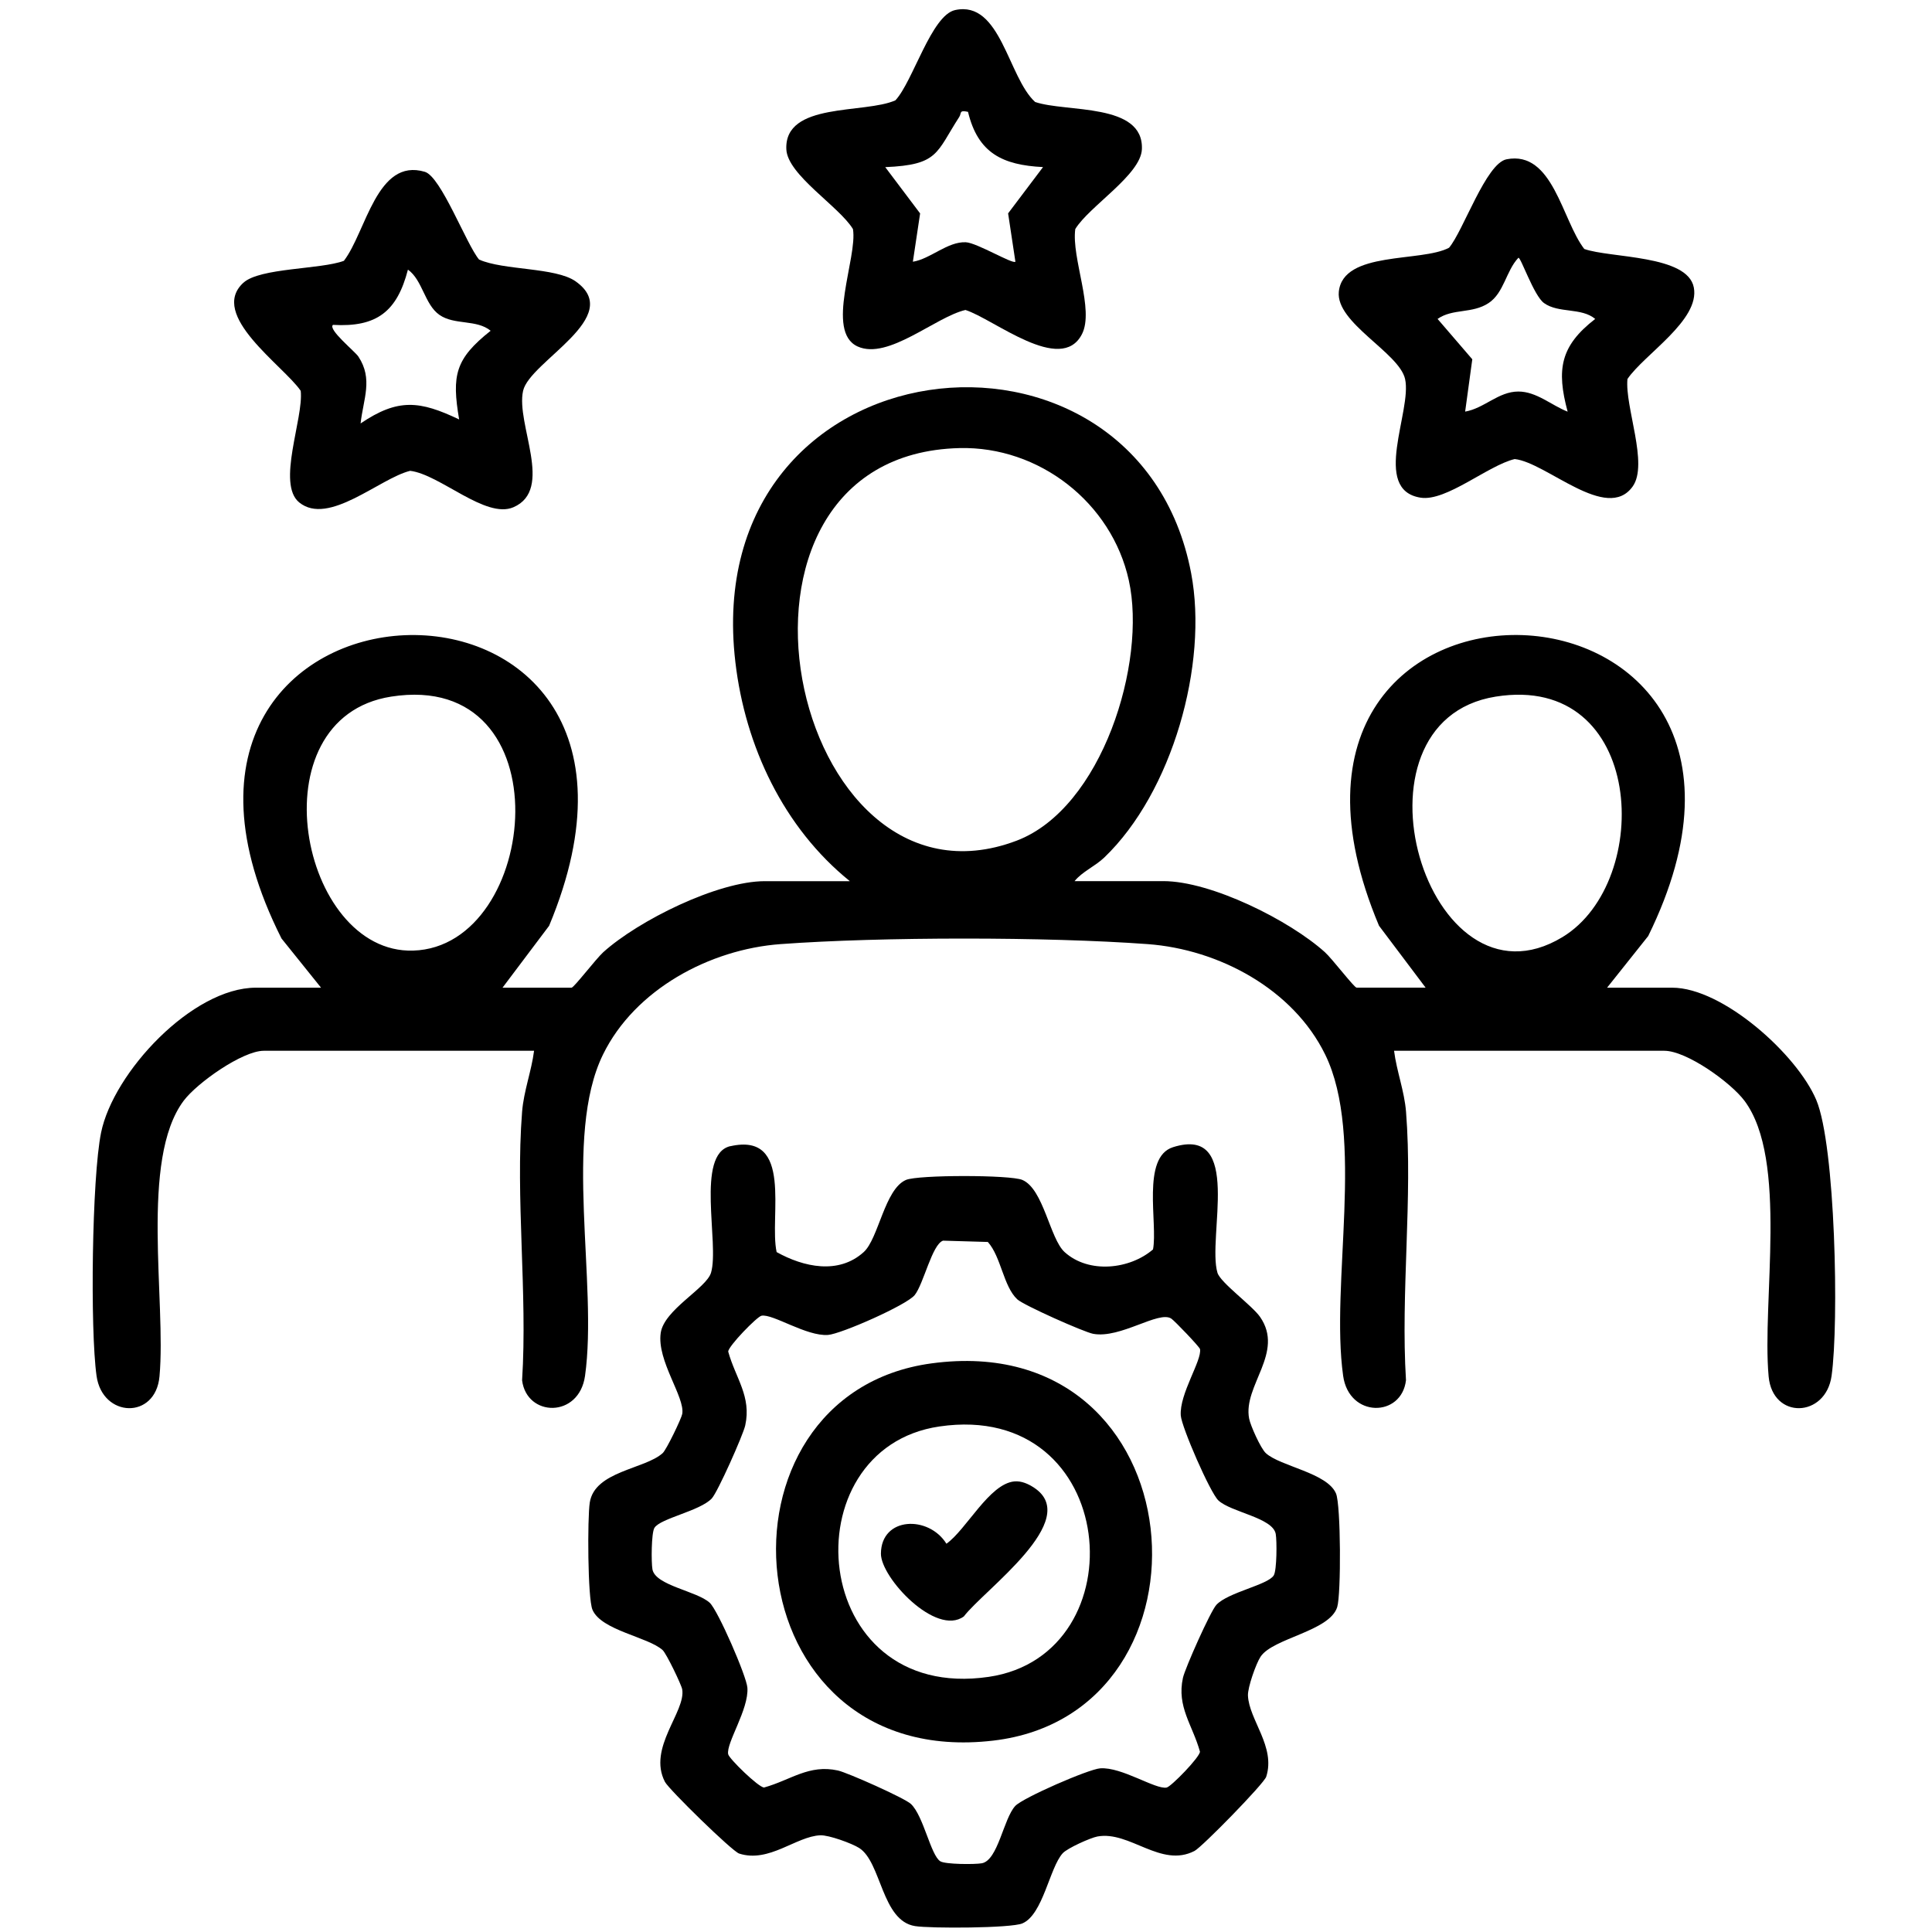
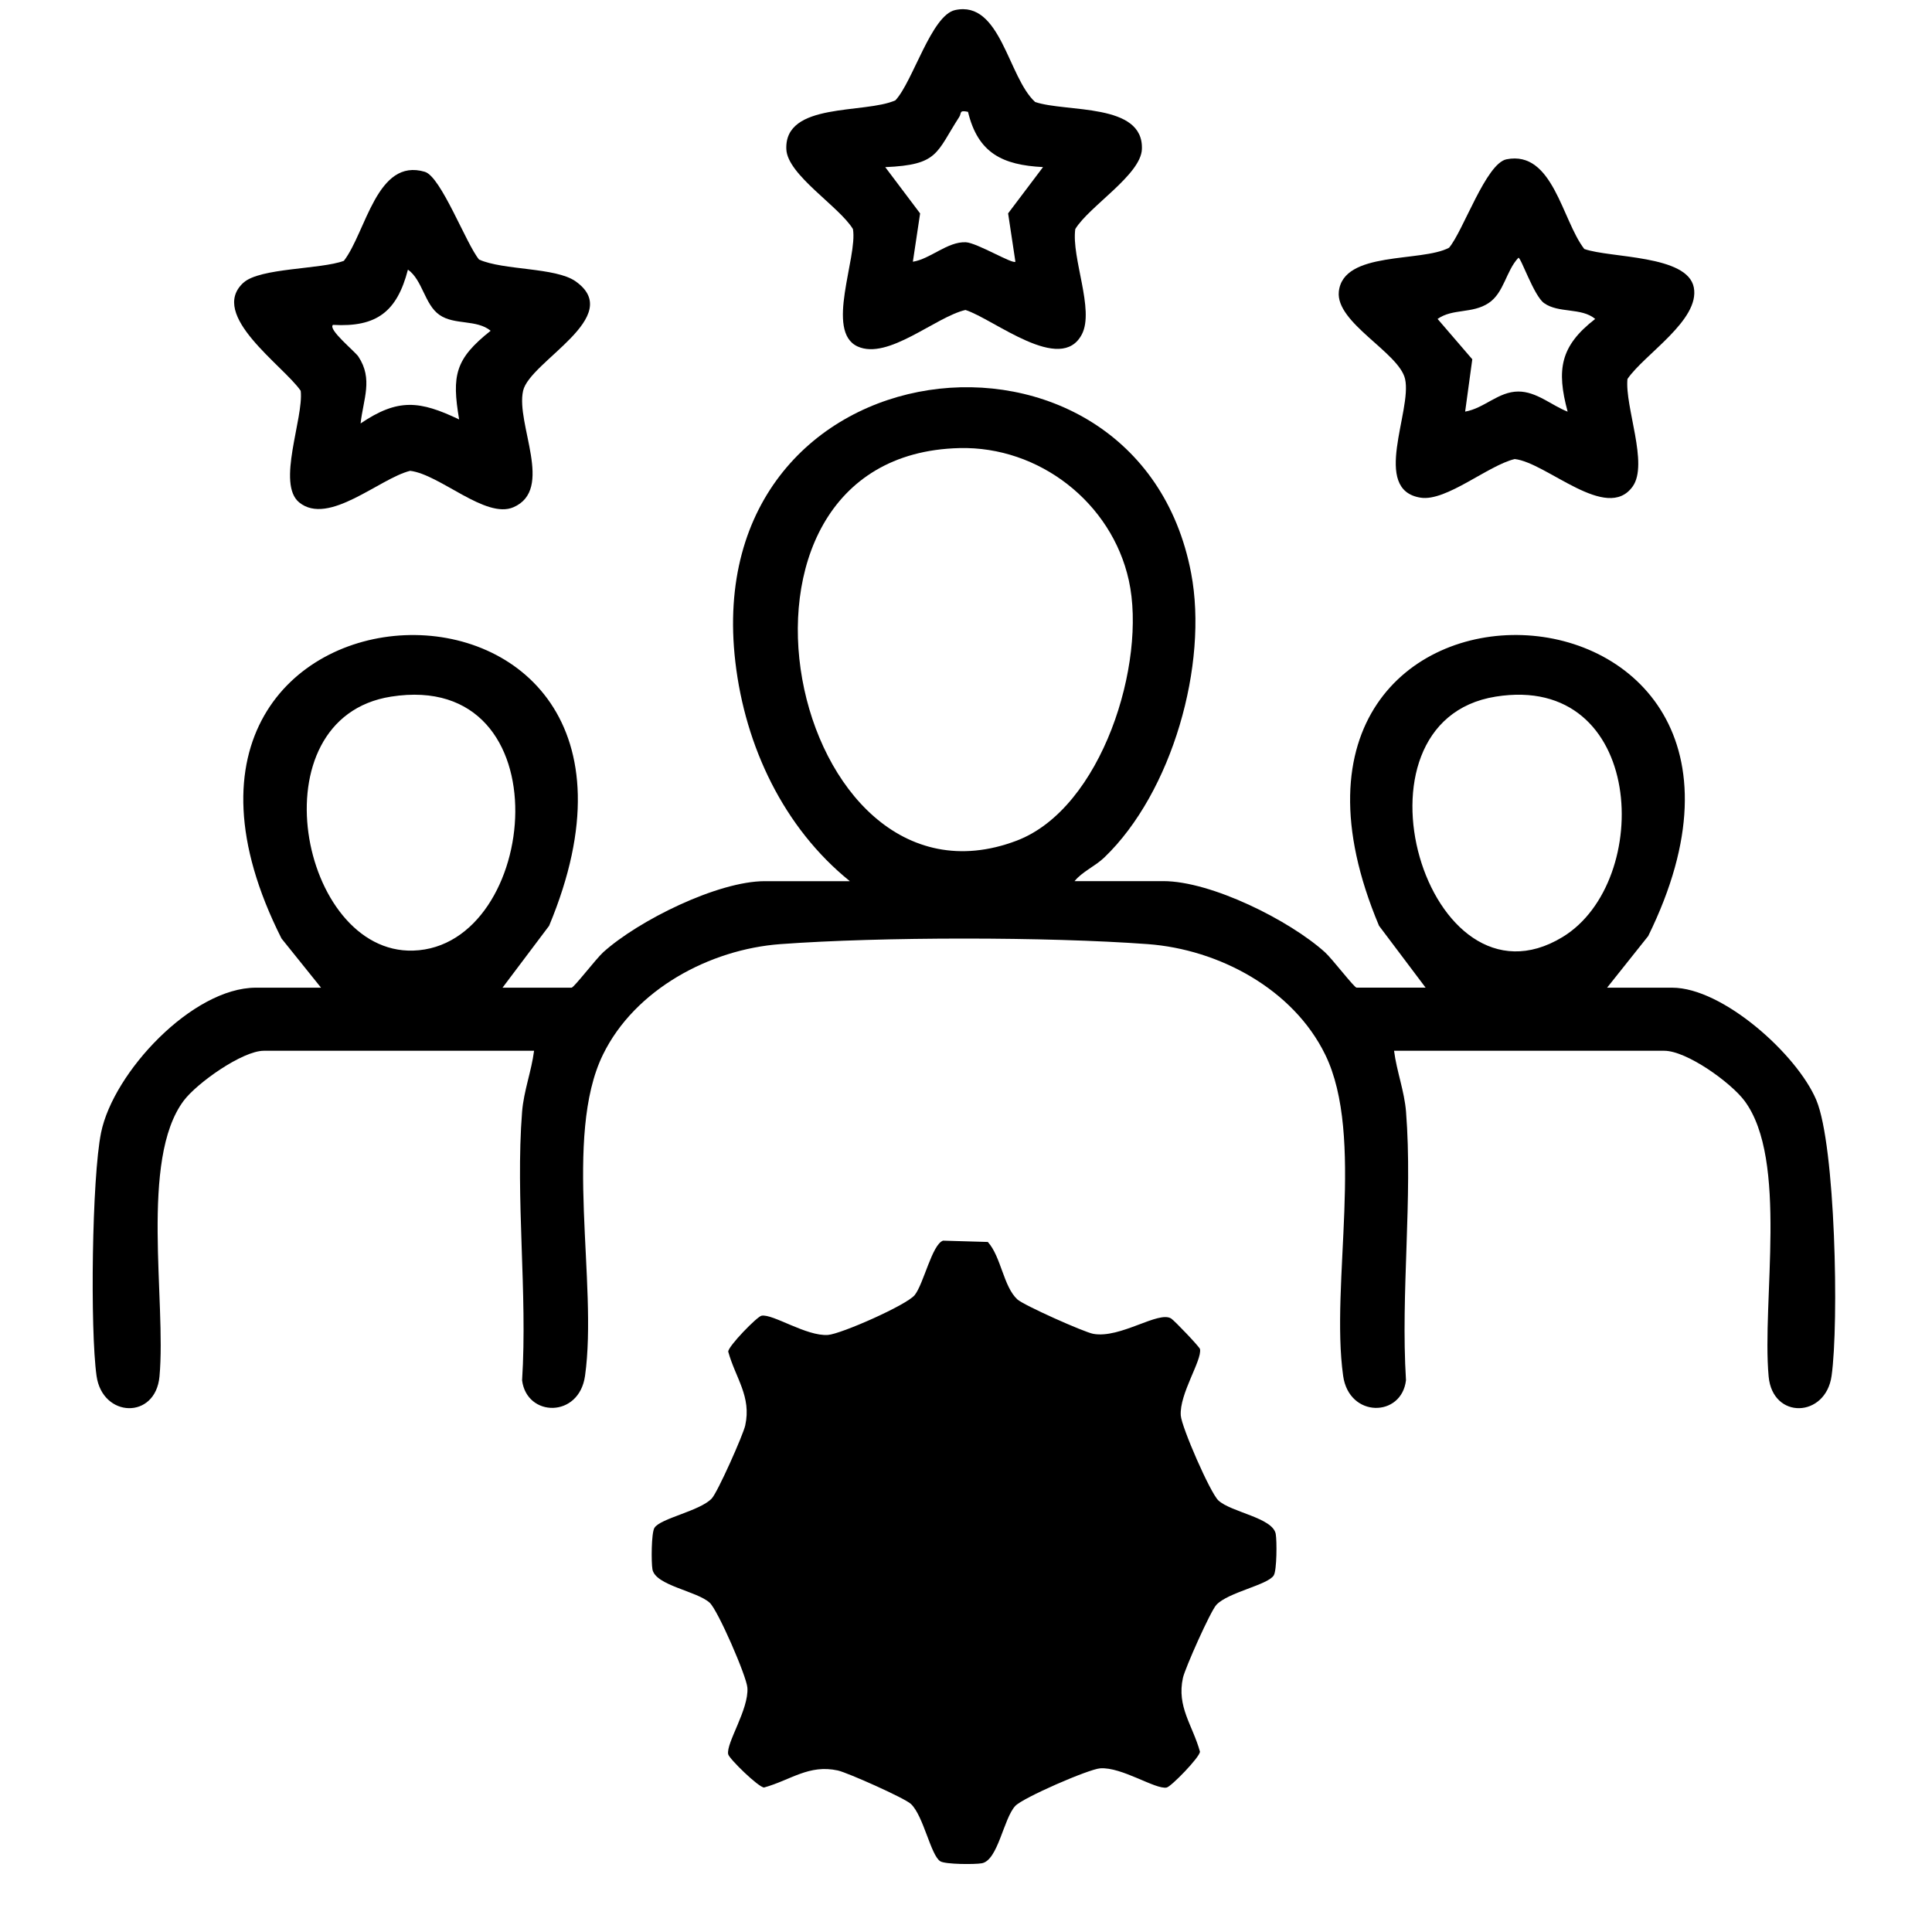
<svg xmlns="http://www.w3.org/2000/svg" id="Calque_1" viewBox="0 0 384 384">
  <path d="M168.89,175.12c-13.14-10.62-20.77-26.78-22.73-43.52-7.54-64.42,79.9-73.87,90.59-17.67,3.44,18.12-3.77,43.57-17.27,56.51-1.81,1.74-4.39,2.81-5.9,4.69h17.64c9.5,0,25.06,7.77,32.12,14.13,1.44,1.3,5.82,7.04,6.29,7.04h13.72l-9.26-12.3c-33.43-79.45,91.54-75.28,53.5,2.05l-8.17,10.26h12.94c10.06,0,24.83,13.28,28.64,22.32s4.52,44.32,3.04,54.84c-1.17,8.34-11.72,8.73-12.51.11-1.37-14.95,3.95-43.07-4.8-54.79-2.71-3.63-11.48-9.94-15.94-9.94h-53.71c.52,4.09,2.05,7.99,2.38,12.12,1.35,17.14-1.08,36.02-.01,53.36-.86,7.41-11.31,7.54-12.49-.87-2.57-18.35,4.39-47.6-3.57-63.86-6.37-13.02-21.13-20.91-35.28-21.95-20.02-1.47-52.96-1.47-72.98,0-14.06,1.03-28.95,9.01-35.28,21.95-7.96,16.26-.99,45.51-3.57,63.86-1.19,8.46-11.59,8.22-12.51.89,1.1-17.35-1.35-36.22,0-53.38.33-4.14,1.86-8.04,2.38-12.12h-53.71c-4.26,0-13.31,6.42-15.94,9.94-8.75,11.72-3.43,39.83-4.8,54.79-.79,8.62-11.34,8.23-12.51-.11-1.29-9.19-.93-39.38.9-48.35,2.44-11.98,18.15-28.81,30.78-28.81h12.94l-7.86-9.78c-39-77.38,86.59-82.52,53.19-2.52l-9.26,12.3h13.72c.47,0,4.85-5.73,6.29-7.04,6.98-6.3,22.76-14.13,32.12-14.13h16.86ZM190.71,89.06c-53.29,1.3-33.84,95.13,11.33,78.04,17-6.43,25.94-35.42,22.32-51.76-3.41-15.44-17.83-26.67-33.65-26.28ZM77.73,138.46c-27.15,4.27-18.12,51.17,4.39,50.48,25.25-.77,30.34-55.94-4.39-50.48ZM297.27,138.46c-31.03,4.97-13.66,64.14,13.29,47.79,18.19-11.03,16.45-52.56-13.29-47.79Z" />
-   <path d="M145.15,227.82c12.66-2.86,7.68,14,9.21,21.04,5.34,2.98,12.31,4.53,17.31,0,2.95-2.67,4.16-12.52,8.4-14.34,2.41-1.03,20.73-1.03,23.13,0,4.23,1.81,5.46,11.67,8.4,14.34,4.82,4.37,12.98,3.43,17.57-.53.99-5.15-2.36-18.32,3.98-20.32,14.02-4.42,6.74,17.95,8.83,24.96.59,1.97,6.88,6.49,8.47,8.78,4.91,7.09-3.42,13.64-2.18,20.19.25,1.36,2.3,5.95,3.33,6.89,2.88,2.62,12.19,3.9,13.94,8.01.97,2.26,1.03,20.04.24,22.58-1.51,4.83-12.77,6.15-15.23,9.86-.89,1.34-2.58,6.1-2.51,7.73.21,4.83,5.55,10.17,3.63,16.13-.45,1.4-12.76,13.98-14.25,14.75-6.69,3.46-12.89-4.06-19.31-2.87-1.35.25-5.96,2.31-6.89,3.33-2.62,2.88-3.9,12.18-8.01,13.94-2.26.97-18.3,1.02-21.32.54-6.68-1.04-6.69-12.72-11.13-15.53-1.43-.91-6.03-2.59-7.72-2.52-4.83.21-10.17,5.55-16.13,3.63-1.4-.45-13.98-12.76-14.75-14.25-3.5-6.75,4.2-13.95,3.43-18.4-.16-.91-3.13-7.1-3.89-7.79-2.89-2.62-12.18-3.9-13.94-8.01-.97-2.26-1.02-18.3-.54-21.32.98-6.26,10.97-6.62,14.49-9.82.76-.69,3.73-6.88,3.89-7.79.58-3.34-5.08-10.56-4.28-16.09.66-4.63,9.08-8.87,10-11.98,1.71-5.76-3.14-23.57,3.86-25.16ZM187.44,246.59c-2.18.72-3.87,8.63-5.64,10.82-1.61,1.99-14.63,7.73-17.23,7.92-4.29.31-10.99-4.25-13.21-3.82-.89.17-6.64,6.08-6.62,7.14,1.47,5.3,4.65,8.9,3.38,14.67-.42,1.9-5.47,13.25-6.65,14.51-2.35,2.51-10.23,3.94-11.4,5.85-.62,1.02-.64,6.86-.39,8.25.6,3.22,8.87,4.3,11.39,6.64,1.64,1.53,7.31,14.56,7.48,16.88.31,4.29-4.25,10.99-3.82,13.21.17.89,6.08,6.64,7.14,6.62,5.3-1.47,8.9-4.65,14.67-3.38,1.9.42,13.25,5.47,14.51,6.65,2.51,2.35,3.94,10.23,5.85,11.4,1.02.62,6.86.64,8.25.39,3.22-.6,4.3-8.87,6.64-11.39,1.53-1.64,14.56-7.31,16.88-7.48,4.29-.31,10.99,4.25,13.21,3.82.89-.17,6.64-6.08,6.62-7.14-1.47-5.3-4.65-8.9-3.38-14.67.42-1.9,5.47-13.25,6.65-14.51,2.35-2.51,10.23-3.94,11.4-5.85.62-1.02.64-6.86.39-8.25-.6-3.22-8.87-4.3-11.39-6.64-1.64-1.53-7.31-14.56-7.48-16.88-.31-4.29,4.25-10.99,3.82-13.21-.09-.44-5.03-5.61-5.71-6.06-2.49-1.64-10.09,4.02-15.51,3.03-1.82-.33-13.85-5.69-15.1-6.86-2.77-2.59-3.2-8.44-5.85-11.4l-8.9-.26Z" />
+   <path d="M145.15,227.82ZM187.44,246.59c-2.18.72-3.87,8.63-5.64,10.82-1.61,1.99-14.63,7.73-17.23,7.92-4.29.31-10.99-4.25-13.21-3.82-.89.17-6.64,6.08-6.62,7.14,1.47,5.3,4.65,8.9,3.38,14.67-.42,1.9-5.47,13.25-6.65,14.51-2.35,2.51-10.23,3.94-11.4,5.85-.62,1.02-.64,6.86-.39,8.25.6,3.22,8.87,4.3,11.39,6.64,1.64,1.53,7.31,14.56,7.48,16.88.31,4.29-4.25,10.99-3.82,13.21.17.89,6.08,6.64,7.14,6.62,5.3-1.47,8.9-4.65,14.67-3.38,1.9.42,13.25,5.47,14.51,6.65,2.51,2.35,3.94,10.23,5.85,11.4,1.02.62,6.86.64,8.25.39,3.22-.6,4.3-8.87,6.64-11.39,1.53-1.64,14.56-7.31,16.88-7.48,4.29-.31,10.99,4.25,13.21,3.82.89-.17,6.64-6.08,6.62-7.14-1.47-5.3-4.65-8.9-3.38-14.67.42-1.9,5.47-13.25,6.65-14.51,2.35-2.51,10.23-3.94,11.4-5.85.62-1.02.64-6.86.39-8.25-.6-3.22-8.87-4.3-11.39-6.64-1.64-1.53-7.31-14.56-7.48-16.88-.31-4.29,4.25-10.99,3.82-13.21-.09-.44-5.03-5.61-5.71-6.06-2.49-1.64-10.09,4.02-15.51,3.03-1.82-.33-13.85-5.69-15.1-6.86-2.77-2.59-3.2-8.44-5.85-11.4l-8.9-.26Z" />
  <path d="M189.84,2c9.07-1.98,10.5,13.36,15.9,18.27,6.17,2.11,21.61.11,21.22,9.39-.21,5.1-10.52,11.37-13.24,15.87-.79,5.76,3.84,16.01,1.32,20.9-4.17,8.09-17.52-3.03-23.15-4.82-5.96,1.38-15.36,10-21.42,7.26-6.54-2.96.02-17.7-.94-23.34-2.72-4.5-13.03-10.76-13.24-15.87-.4-9.43,15.56-6.98,21.68-9.72,3.48-3.72,7.14-16.91,11.87-17.94ZM192.4,22.23c-1.83-.4-1.25.25-1.74,1.01-4.63,7.16-4.08,9.53-14.71,9.98l6.93,9.2-1.44,9.6c3.45-.53,6.89-4.03,10.52-3.87,2.2.1,9.32,4.4,9.86,3.87l-1.45-9.61,6.94-9.2c-8.02-.4-12.94-2.76-14.91-10.98Z" />
  <path d="M48.39,56.19c3.26-2.98,15.37-2.63,19.96-4.35,4.42-5.74,6.54-20.54,16.09-17.69,3.23.96,8.23,14.38,10.78,17.44,4.86,2.17,15.21,1.52,19.19,4.33,9.94,7.03-9.12,15.88-10.44,21.75-1.49,6.61,6.24,19.63-1.93,23.15-5.52,2.38-14.59-6.53-20.52-7.24-6.06,1.49-16.2,11.01-22.04,6.29-4.56-3.69.9-16.73.29-22.19-3.39-4.98-18.41-15.07-11.39-21.49ZM91.26,83.38c-1.5-8.82-.78-12.05,6.26-17.64-2.8-2.3-7.2-1.08-10.17-3.15s-3.35-6.92-6.27-9c-2.15,8.3-6.16,11.49-14.9,10.98-1.06.9,4.37,5.27,5.05,6.3,2.96,4.47.98,8.42.44,13.29,7.45-5.04,11.76-4.52,19.59-.79Z" />
  <path d="M314.9,49.49c5.15,1.83,20.51,1.14,21.76,7.65s-9.87,13.29-13.19,18.19c-.55,5.54,4.24,16.9,1.03,21.37-5.15,7.19-17.09-4.77-23.44-5.46-5.29,1.26-13.59,8.46-18.68,7.68-9.9-1.52-1.68-17.26-3.11-23.59-1.18-5.25-13.8-11.14-13.17-17.35.84-8.18,16.4-5.8,21.91-8.74,2.83-3.34,7.34-16.78,11.43-17.58,9.23-1.81,11.01,12.11,15.45,17.83ZM311.58,81.82c-2.25-8.36-1.48-13.05,5.48-18.43-2.76-2.31-7.27-1.07-10.17-3.15-2.03-1.45-4.64-9.23-5.1-9-2.46,2.6-2.84,6.95-5.91,8.99-3.27,2.17-7.14,1.04-10.15,3.16l6.9,8.02-1.42,10.4c3.82-.66,6.6-3.99,10.58-3.99,3.61,0,6.57,2.74,9.79,4Z" />
-   <path d="M185.16,270.98c53.25-7.2,58.74,69.53,12.26,74.98-52.34,6.14-57.91-68.81-12.26-74.98ZM186.73,283.52c-30.03,4.39-26.14,55.02,9.78,49.77,30.03-4.39,26.14-55.02-9.78-49.77Z" />
  <path d="M201.63,294.44c1.41-.12,2.76.5,3.9,1.25,9.67,6.39-9.95,20.31-13.96,25.59-5.53,4.04-16.52-7.69-16.48-12.49.06-7.38,9.51-7.63,13.02-1.96,3.98-2.82,8.53-11.95,13.53-12.39Z" />
</svg>